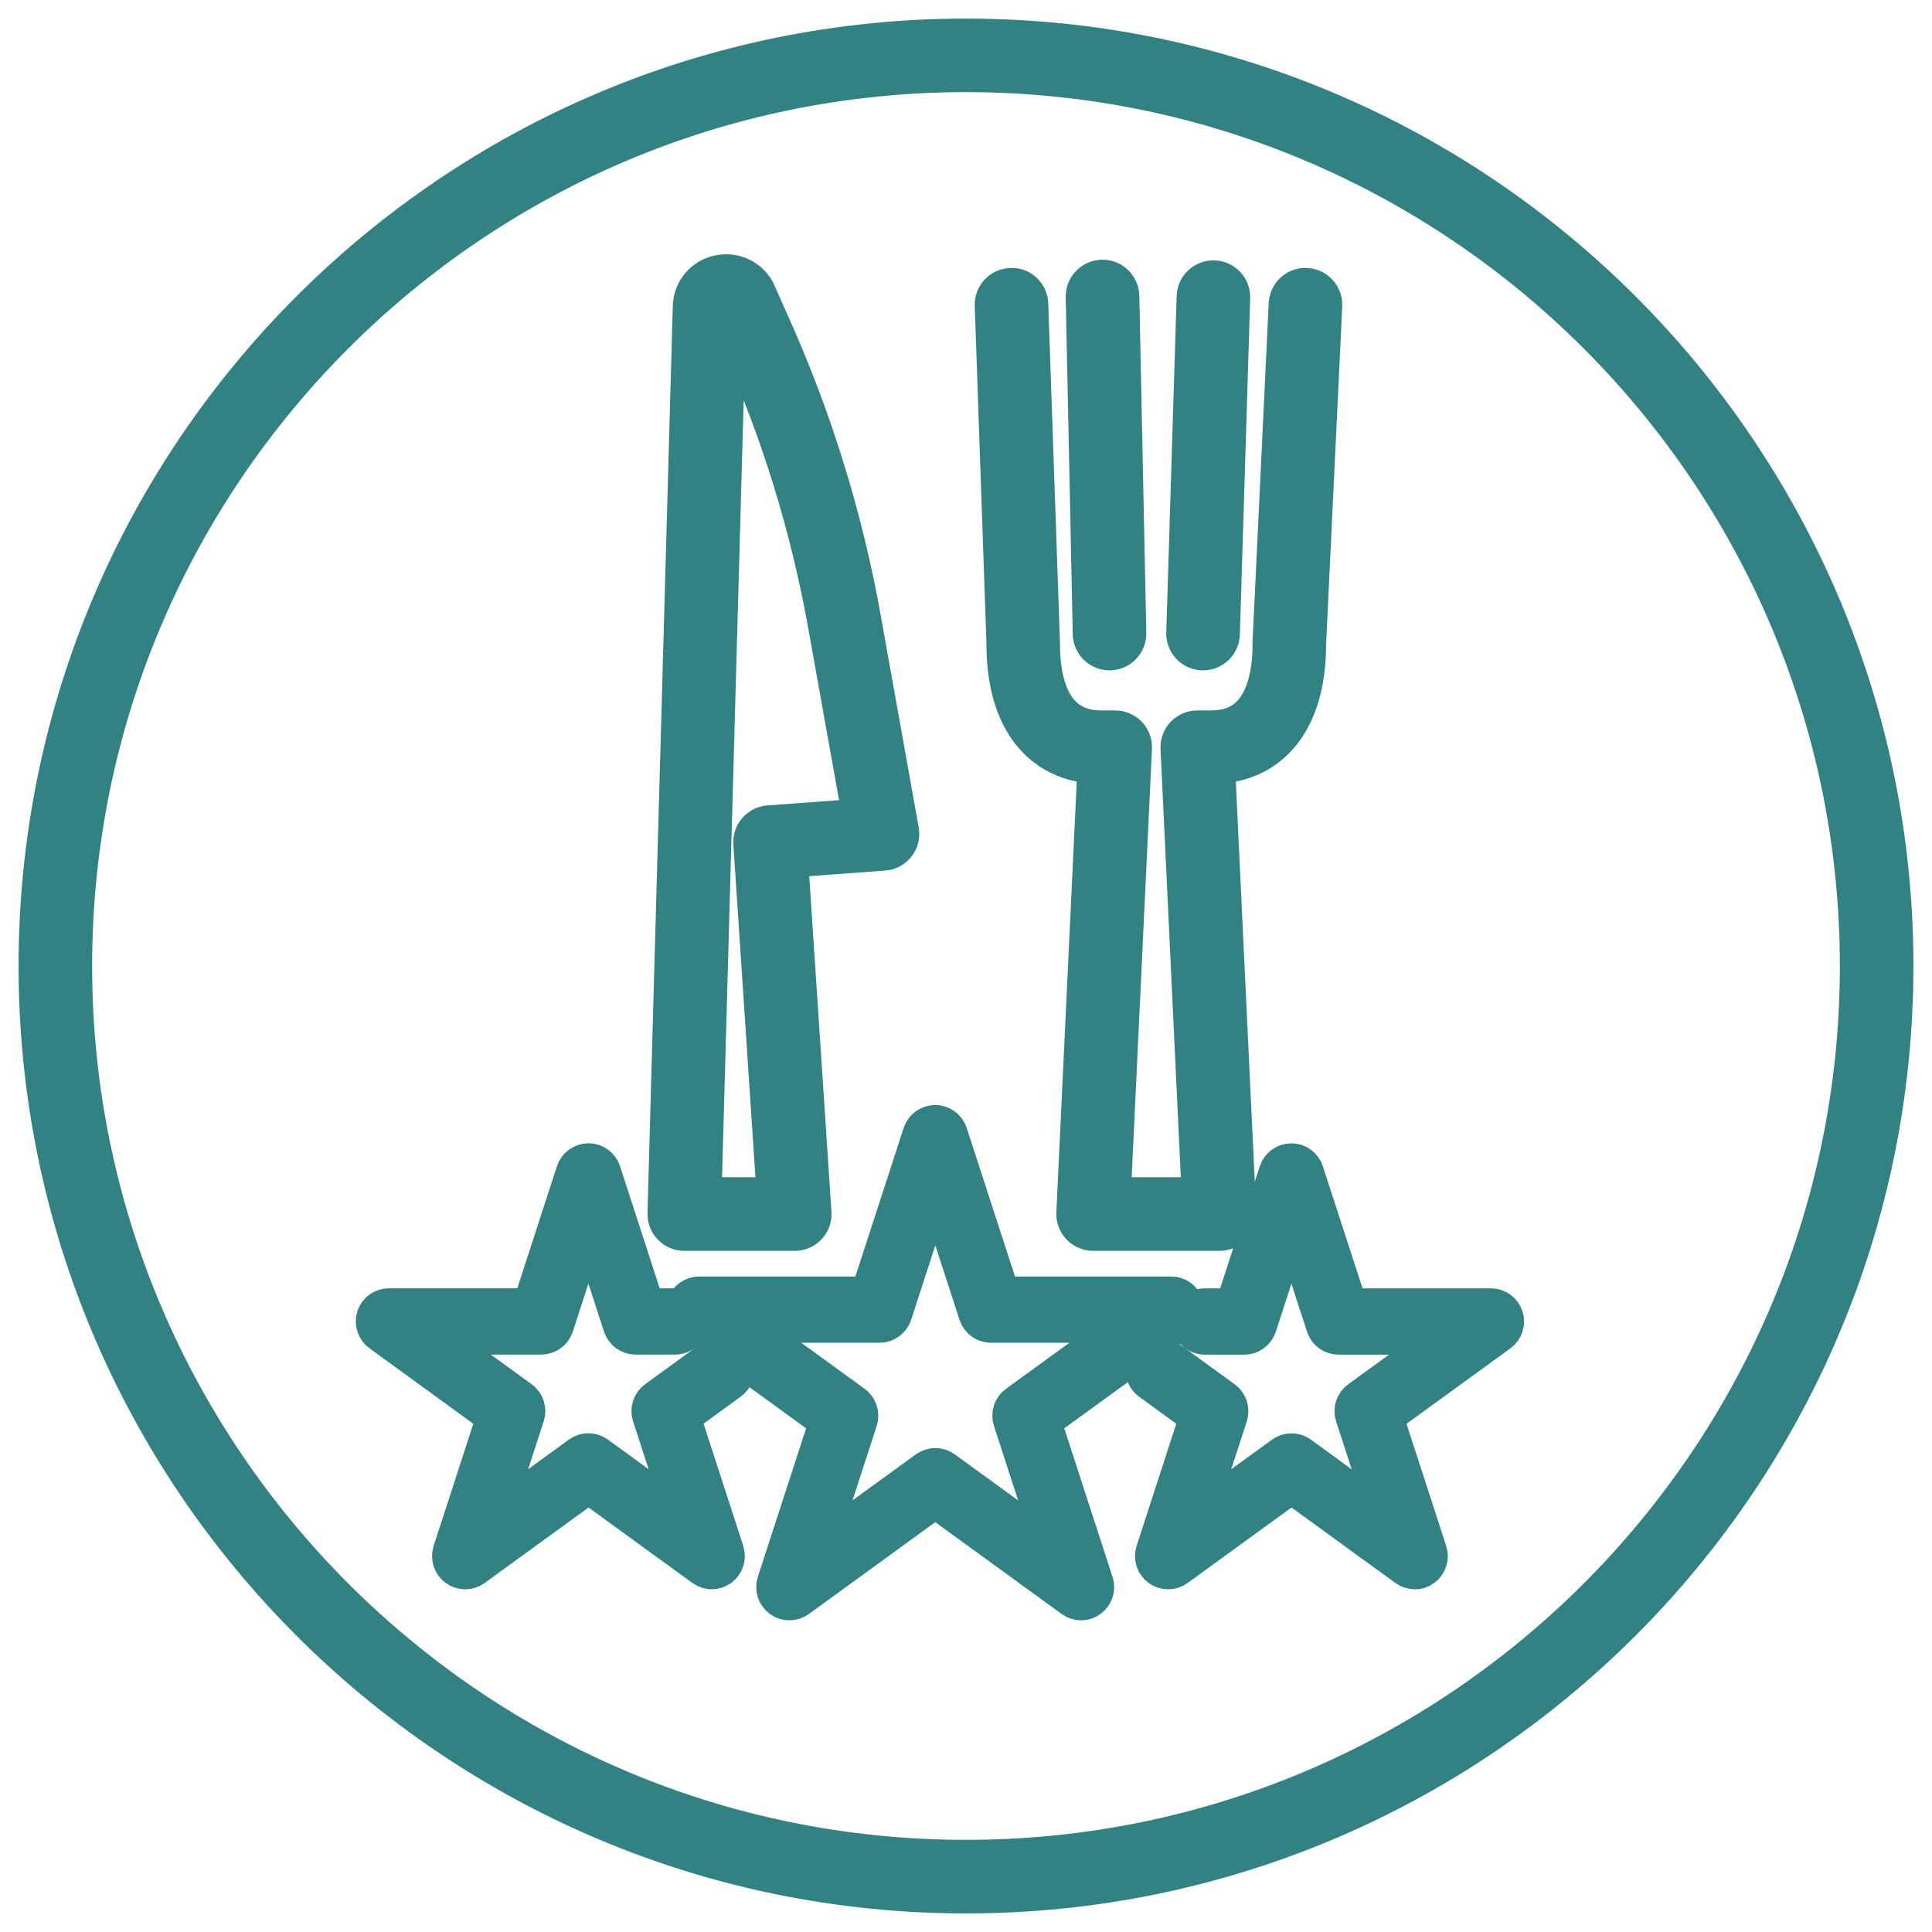
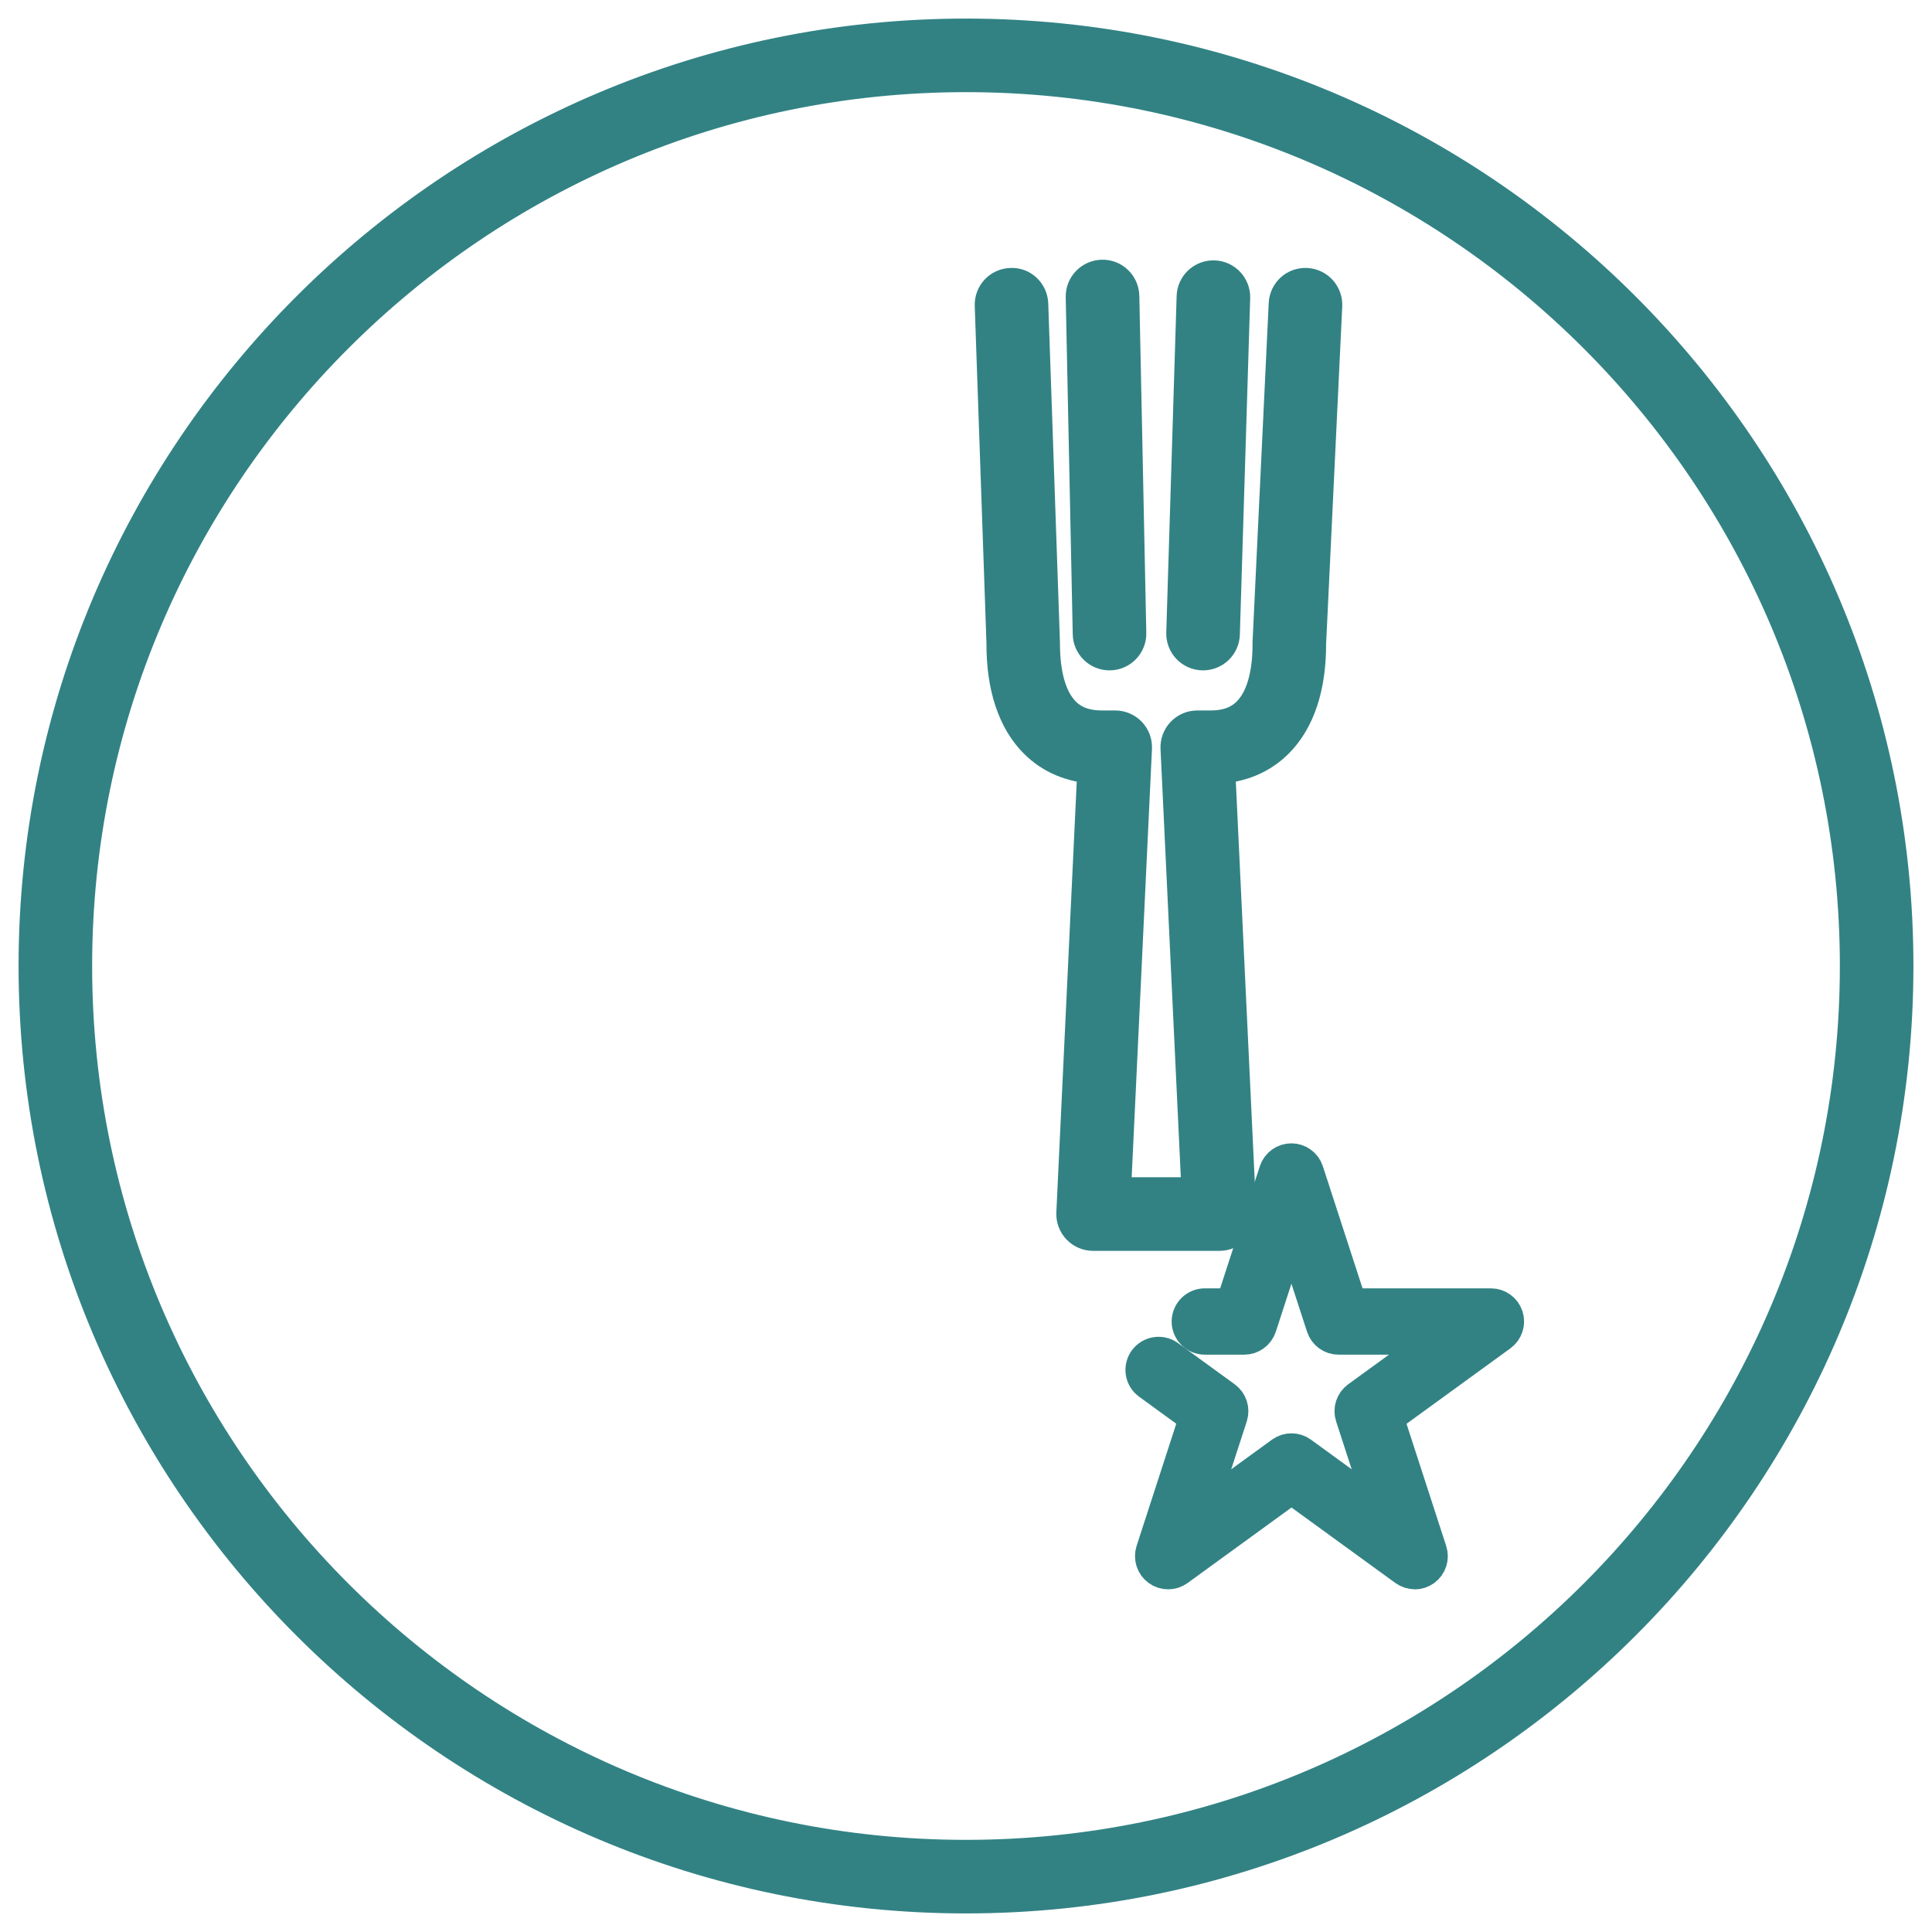
<svg xmlns="http://www.w3.org/2000/svg" width="52" height="52" viewBox="0 0 52 52" fill="none">
  <path d="M26 51C12.216 51 1 39.784 1 26C1 12.216 12.216 1 26 1C39.784 1 51 12.216 51 26C51 39.784 39.784 51 26 51ZM26 1.98C12.755 1.98 1.98 12.755 1.98 26C1.98 39.245 12.755 50.02 26 50.02C39.245 50.02 50.02 39.245 50.02 26C50.02 12.755 39.245 1.98 26 1.98Z" fill="#328284" stroke="#328284" />
-   <path d="M21.39 33.167H18.418C18.286 33.167 18.159 33.114 18.067 33.018C17.974 32.924 17.924 32.794 17.927 32.663L18.608 8.251C18.622 7.792 18.947 7.424 19.4 7.355C19.845 7.288 20.259 7.531 20.416 7.949L20.823 8.865C21.927 11.347 22.731 13.963 23.21 16.635L24.235 22.359C24.259 22.496 24.226 22.635 24.139 22.745C24.053 22.855 23.925 22.924 23.788 22.933L21.249 23.12L21.88 32.645C21.89 32.78 21.841 32.914 21.749 33.012C21.657 33.112 21.527 33.167 21.39 33.167ZM18.922 32.186H20.867L20.237 22.698C20.22 22.429 20.422 22.196 20.69 22.177L23.173 21.994L22.243 16.806C21.778 14.21 20.998 11.671 19.925 9.261L19.58 8.486L18.92 32.184L18.922 32.186Z" fill="#328284" stroke="#328284" />
  <path d="M32.38 17.543C32.38 17.543 32.371 17.543 32.365 17.543C32.094 17.535 31.882 17.308 31.89 17.037L32.169 7.982C32.176 7.718 32.394 7.508 32.659 7.508C32.665 7.508 32.669 7.508 32.675 7.508C32.945 7.516 33.157 7.743 33.149 8.014L32.871 17.069C32.863 17.333 32.645 17.543 32.38 17.543Z" fill="#328284" stroke="#328284" />
  <path d="M29.863 17.543C29.596 17.543 29.378 17.329 29.373 17.063L29.184 7.99C29.178 7.72 29.394 7.496 29.665 7.49C29.935 7.482 30.159 7.7 30.165 7.971L30.353 17.043C30.359 17.314 30.143 17.537 29.873 17.543C29.869 17.543 29.865 17.543 29.863 17.543Z" fill="#328284" stroke="#328284" />
  <path d="M32.82 33.167H29.422C29.288 33.167 29.159 33.112 29.067 33.016C28.974 32.918 28.925 32.788 28.931 32.655L29.502 20.598C28.855 20.567 28.32 20.341 27.906 19.925C27.341 19.359 27.045 18.457 27.051 17.318L26.735 8.218C26.726 7.947 26.937 7.72 27.208 7.712C27.477 7.694 27.706 7.914 27.714 8.184L28.029 17.302C28.026 18.194 28.224 18.855 28.6 19.233C28.861 19.494 29.206 19.622 29.659 19.622H30.016C30.149 19.622 30.278 19.677 30.371 19.773C30.463 19.871 30.512 20 30.506 20.133L29.935 32.186H32.306L31.735 20.133C31.729 20 31.779 19.869 31.871 19.773C31.963 19.677 32.09 19.622 32.225 19.622H32.582C33.035 19.622 33.382 19.494 33.641 19.233C34.018 18.855 34.216 18.194 34.212 17.322C34.212 17.314 34.212 17.304 34.212 17.296L34.647 8.178C34.661 7.908 34.884 7.698 35.161 7.712C35.431 7.726 35.639 7.955 35.627 8.226L35.192 17.331C35.196 18.465 34.9 19.361 34.337 19.925C33.923 20.341 33.386 20.567 32.741 20.598L33.312 32.655C33.318 32.788 33.269 32.92 33.176 33.016C33.084 33.112 32.957 33.167 32.822 33.167H32.82Z" fill="#328284" stroke="#328284" />
-   <path d="M29.1 43.112C29.02 43.112 28.937 43.086 28.869 43.037L25.172 40.351L21.477 43.037C21.339 43.137 21.153 43.137 21.016 43.037C20.878 42.937 20.822 42.761 20.872 42.598L22.284 38.253L18.588 35.567C18.451 35.467 18.394 35.29 18.445 35.127C18.496 34.965 18.649 34.857 18.818 34.857H23.386L24.798 30.512C24.851 30.351 25.002 30.241 25.171 30.241C25.339 30.241 25.49 30.351 25.543 30.512L26.955 34.857H31.523C31.694 34.857 31.843 34.967 31.896 35.127C31.949 35.288 31.89 35.467 31.753 35.567L28.057 38.253L29.469 42.598C29.522 42.759 29.463 42.937 29.326 43.037C29.257 43.086 29.177 43.112 29.094 43.112H29.1ZM25.172 39.474C25.253 39.474 25.335 39.5 25.404 39.549L28.355 41.692L27.227 38.224C27.174 38.063 27.233 37.884 27.371 37.784L30.322 35.641H26.674C26.504 35.641 26.355 35.531 26.302 35.371L25.174 31.902L24.047 35.371C23.994 35.531 23.843 35.641 23.674 35.641H20.027L22.978 37.784C23.116 37.884 23.172 38.061 23.122 38.224L21.994 41.692L24.945 39.549C25.014 39.5 25.094 39.474 25.177 39.474H25.172Z" fill="#328284" stroke="#328284" />
  <path d="M38.082 42.276C38.002 42.276 37.92 42.251 37.851 42.202L34.761 39.957L31.671 42.202C31.533 42.302 31.347 42.302 31.21 42.202C31.073 42.102 31.016 41.925 31.067 41.763L32.247 38.129L30.953 37.188C30.778 37.061 30.739 36.816 30.867 36.641C30.994 36.467 31.239 36.428 31.414 36.555L32.939 37.663C33.076 37.763 33.133 37.939 33.082 38.102L32.186 40.857L34.529 39.153C34.667 39.053 34.853 39.053 34.99 39.153L37.333 40.857L36.437 38.102C36.384 37.941 36.443 37.763 36.58 37.663L38.925 35.961H36.027C35.857 35.961 35.708 35.851 35.655 35.69L34.759 32.935L33.863 35.69C33.81 35.851 33.659 35.961 33.49 35.961H32.427C32.212 35.961 32.035 35.784 32.035 35.569C32.035 35.353 32.212 35.176 32.427 35.176H33.204L34.384 31.543C34.437 31.382 34.588 31.273 34.757 31.273C34.925 31.273 35.076 31.382 35.129 31.543L36.31 35.176H40.129C40.3 35.176 40.449 35.286 40.502 35.447C40.555 35.608 40.496 35.786 40.359 35.886L37.269 38.131L38.449 41.765C38.502 41.925 38.443 42.104 38.306 42.204C38.237 42.253 38.157 42.279 38.075 42.279L38.082 42.276Z" fill="#328284" stroke="#328284" />
-   <path d="M19.163 42.276C19.082 42.276 19 42.251 18.931 42.202L15.841 39.957L12.751 42.202C12.614 42.302 12.427 42.302 12.29 42.202C12.153 42.102 12.096 41.925 12.147 41.763L13.327 38.13L10.237 35.884C10.1 35.784 10.043 35.608 10.094 35.445C10.145 35.282 10.298 35.175 10.467 35.175H14.286L15.467 31.541C15.52 31.38 15.671 31.271 15.839 31.271C16.008 31.271 16.159 31.38 16.212 31.541L17.392 35.175H18.169C18.384 35.175 18.561 35.351 18.561 35.567C18.561 35.782 18.384 35.959 18.169 35.959H17.106C16.935 35.959 16.786 35.849 16.733 35.688L15.837 32.933L14.941 35.688C14.888 35.849 14.737 35.959 14.569 35.959H11.671L14.016 37.661C14.153 37.761 14.21 37.937 14.159 38.1L13.263 40.855L15.606 39.151C15.743 39.051 15.929 39.051 16.067 39.151L18.41 40.855L17.514 38.1C17.461 37.939 17.52 37.761 17.657 37.661L19.182 36.553C19.359 36.425 19.602 36.465 19.729 36.639C19.857 36.814 19.818 37.059 19.643 37.186L18.349 38.127L19.529 41.761C19.582 41.922 19.523 42.1 19.386 42.2C19.318 42.249 19.237 42.275 19.155 42.275L19.163 42.276Z" fill="#328284" stroke="#328284" />
</svg>